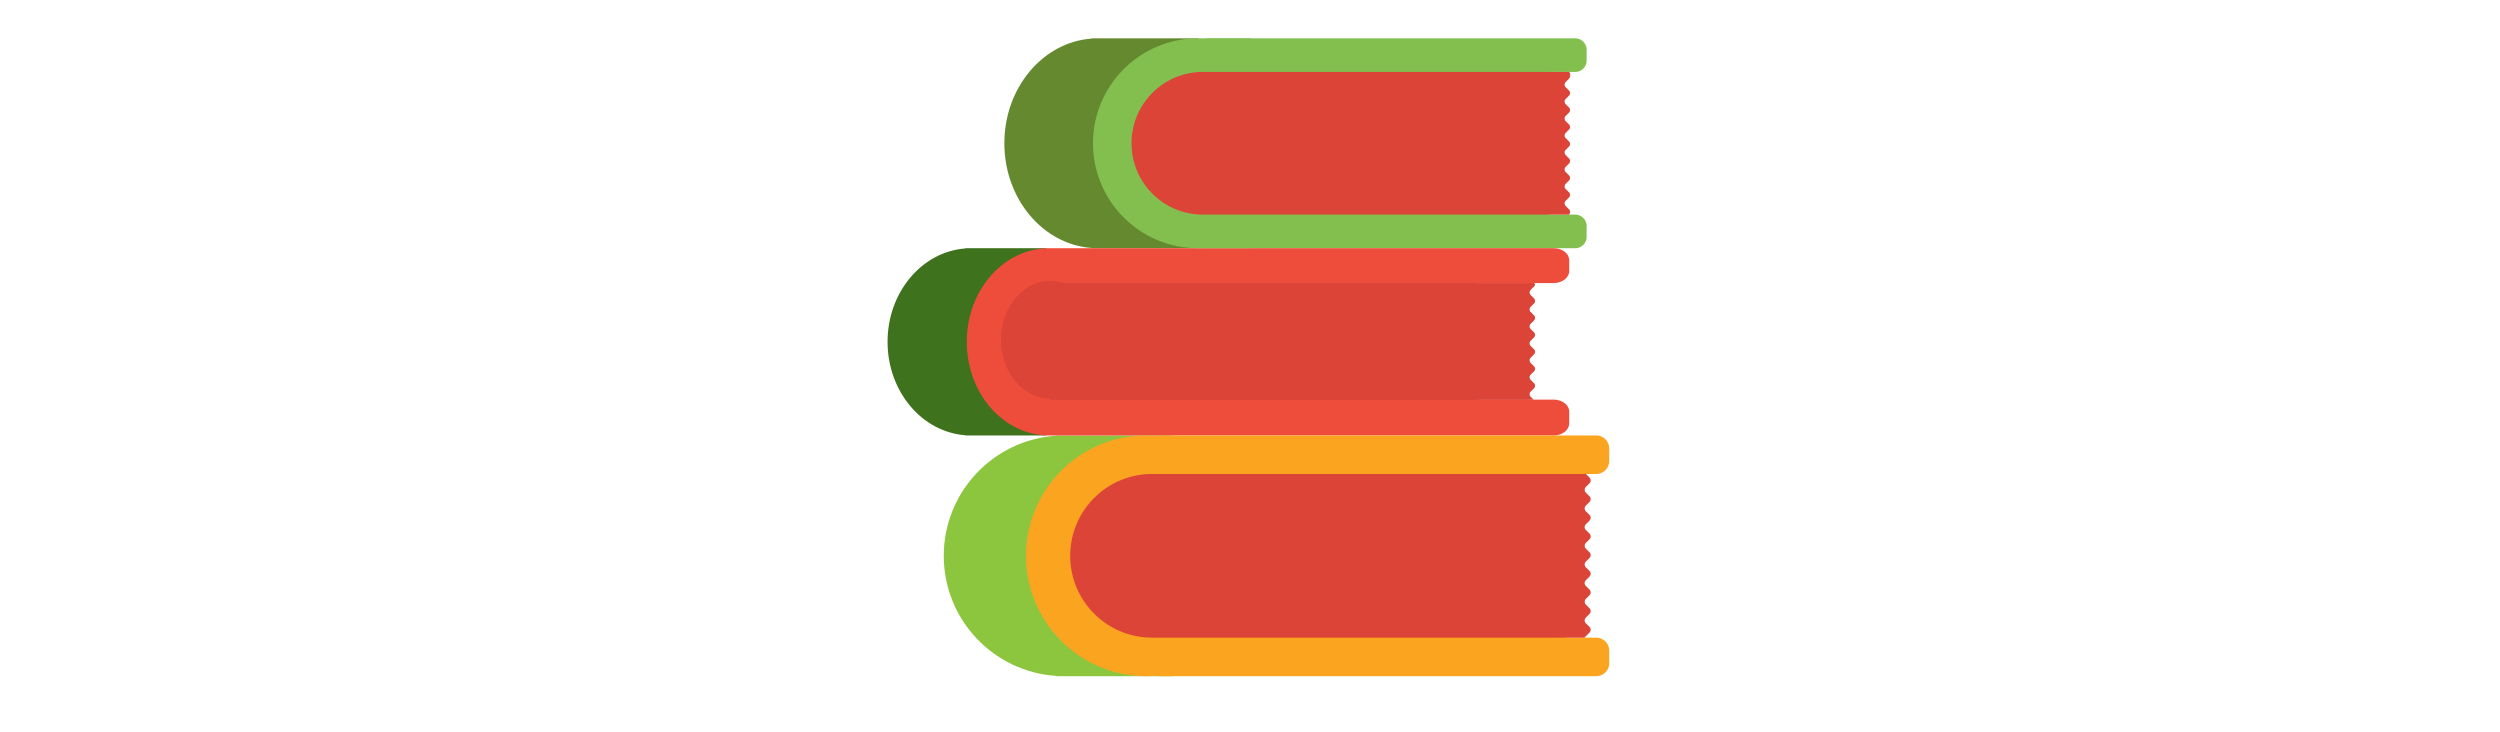
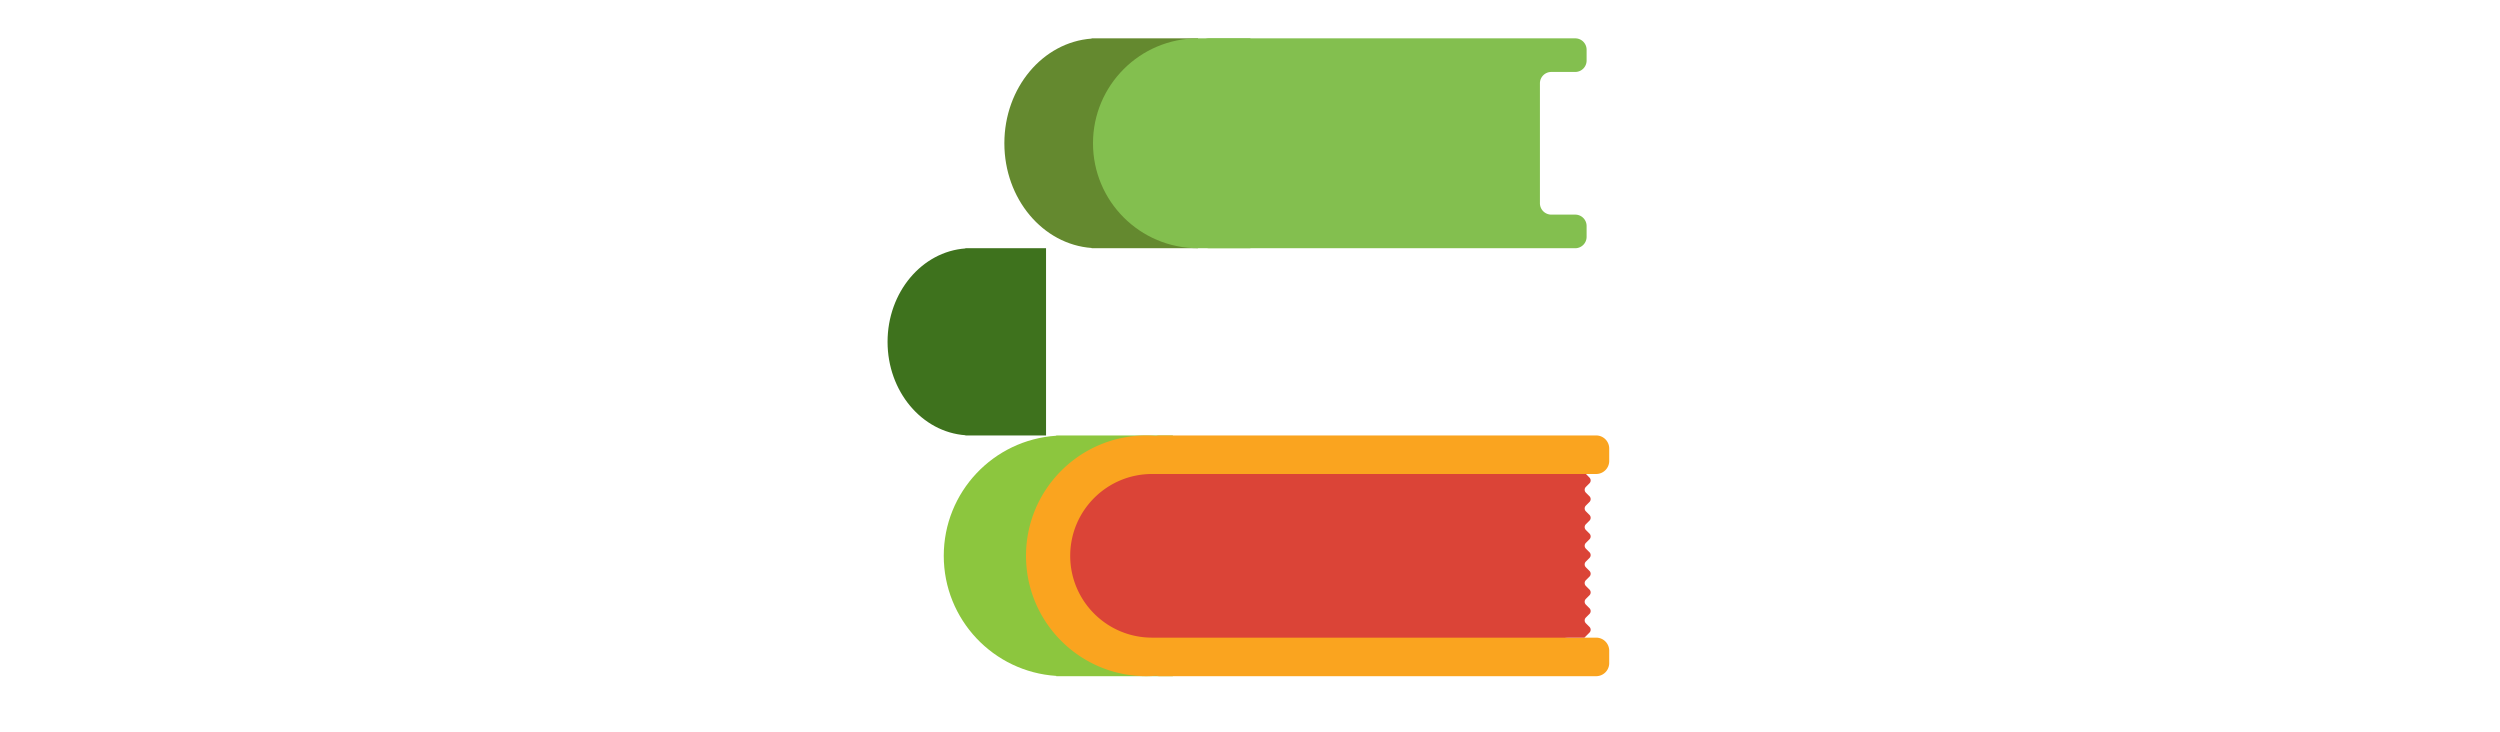
<svg xmlns="http://www.w3.org/2000/svg" id="th_fir_u1F4DA-books" width="100%" height="100%" version="1.1" preserveAspectRatio="xMidYMid meet" viewBox="0 0 512 512" style="height:150px" data-uid="fir_u1F4DA-books" data-keyword="u1F4DA-books" data-complex="true" data-coll="fir" data-c="{&quot;132028&quot;:[&quot;fir_u1F4DA-books_l_1&quot;],&quot;445056&quot;:[&quot;fir_u1F4DA-books_l_4&quot;],&quot;d32a2a&quot;:[&quot;fir_u1F4DA-books_l_0&quot;],&quot;005877&quot;:[&quot;fir_u1F4DA-books_l_2&quot;],&quot;00b1ff&quot;:[&quot;fir_u1F4DA-books_l_3&quot;],&quot;dce2e2&quot;:[&quot;fir_u1F4DA-books_l_5&quot;,&quot;fir_u1F4DA-books_l_7&quot;,&quot;fir_u1F4DA-books_l_9&quot;],&quot;0074a8&quot;:[&quot;fir_u1F4DA-books_l_6&quot;],&quot;ff473e&quot;:[&quot;fir_u1F4DA-books_l_8&quot;]}" data-colors="[&quot;#d32a2a&quot;,&quot;#132028&quot;,&quot;#005877&quot;,&quot;#00b1ff&quot;,&quot;#445056&quot;,&quot;#dce2e2&quot;,&quot;#0074a8&quot;,&quot;#ff473e&quot;]">
  <defs id="SvgjsDefs58566" />
  <path id="fir_u1F4DA-books_l_0" d="M120.563 304.401V304.6C76.661 307.438 41.925 343.925 41.925 388.544S76.661 469.65 120.563 472.488V472.687H202.051V304.401H120.563Z " data-color-original="#d32a2a" fill="#8cc63e" class="d32a2a" />
  <path id="fir_u1F4DA-books_l_1" d="M57.041 173.52V173.675C26.667 175.882 2.634 204.259 2.634 238.961S26.666 302.039 57.041 304.247V304.402H113.42V173.52H57.041Z " data-color-original="#132028" fill="#3e721d" class="132028" />
  <path id="fir_u1F4DA-books_l_2" d="M145.275 26.809V26.982C111.227 29.456 84.288 61.265 84.288 100.164S111.227 170.872 145.275 173.346V173.519H219.665V26.809H145.275Z " data-color-original="#005877" fill="#64892f" class="005877" />
  <path id="fir_u1F4DA-books_l_3" d="M458.673 142.072V58.258A7.96 7.96 0 0 1 466.633 50.298H483.345A7.96 7.96 0 0 0 491.305 42.338V34.768A7.96 7.96 0 0 0 483.345 26.808H227.565A7.96 7.96 0 0 0 219.605 34.768V165.56A7.96 7.96 0 0 0 227.565 173.52H483.345A7.96 7.96 0 0 0 491.305 165.56V157.99A7.96 7.96 0 0 0 483.345 150.03H466.633A7.958 7.958 0 0 1 458.673 142.072Z " data-color-original="#00b1ff" fill="#83bf4f" class="00b1ff" />
-   <path id="fir_u1F4DA-books_l_4" d="M417.803 197.862H468.317C474.292 197.862 479.136 194.128 479.136 189.521V181.86C479.136 177.254 474.292 173.519 468.317 173.519H111.215V173.717C81.479 176.205 58.027 204.453 58.027 238.959S81.479 301.713 111.215 304.201V304.399H468.317C474.292 304.399 479.136 300.665 479.136 296.058V287.694C479.136 283.088 474.292 279.353 468.317 279.353H417.803C411.828 279.353 406.984 275.619 406.984 271.012V206.2C406.984 201.596 411.828 197.862 417.803 197.862Z " data-color-original="#445056" fill="#ef4d3c" class="445056" />
-   <path id="fir_u1F4DA-books_l_5" d="M454.328 279.356L452.213 277.401A2.57 2.57 0 0 1 452.213 273.766L454.507 271.472A2.57 2.57 0 0 0 454.507 267.837L452.213 265.543A2.57 2.57 0 0 1 452.213 261.908L454.507 259.614A2.57 2.57 0 0 0 454.507 255.979L452.213 253.685A2.57 2.57 0 0 1 452.213 250.05L454.507 247.756A2.57 2.57 0 0 0 454.507 244.121L452.213 241.827A2.57 2.57 0 0 1 452.213 238.192L454.507 235.898A2.57 2.57 0 0 0 454.507 232.263L452.213 229.969A2.57 2.57 0 0 1 452.213 226.334L454.507 224.04A2.57 2.57 0 0 0 454.507 220.405L452.213 218.111A2.57 2.57 0 0 1 452.213 214.476L454.507 212.182A2.57 2.57 0 0 0 454.507 208.547L452.213 206.253A2.57 2.57 0 0 1 452.213 202.618L454.507 200.324C455.511 199.32 455.511 198.823 454.507 197.82L450.396 197.856H125.894A29.658 29.658 0 0 0 116.644 196.367C97.473 196.367 81.932 214.792 81.932 237.521S97.473 278.675 116.644 278.675V279.511H450.397 " data-color-original="#dce2e2" fill="#db4437" class="dce2e2" />
  <path id="fir_u1F4DA-books_l_6" d="M219.605 26.809C179.092 26.809 146.25 59.651 146.25 100.164S179.092 173.519 219.605 173.519H256.283V26.809H219.605Z " data-color-original="#0074a8" fill="#83bf4f" class="0074a8" />
-   <path id="fir_u1F4DA-books_l_7" d="M478.974 66.903A2.57 2.57 0 0 0 478.974 63.268L476.68 60.974A2.57 2.57 0 0 1 476.68 57.339L478.974 55.045C479.978 54.041 480.139 51.302 479.136 50.298H223.054C195.514 50.298 173.188 72.624 173.188 100.164S195.514 150.03 223.054 150.03H478.985C479.989 149.026 479.979 147.276 478.975 146.272L476.681 143.978A2.57 2.57 0 0 1 476.681 140.343L478.975 138.049A2.57 2.57 0 0 0 478.975 134.414L476.681 132.12A2.57 2.57 0 0 1 476.681 128.485L478.975 126.191A2.57 2.57 0 0 0 478.975 122.556L476.681 120.262A2.57 2.57 0 0 1 476.681 116.627L478.975 114.333A2.57 2.57 0 0 0 478.975 110.698L476.681 108.404A2.57 2.57 0 0 1 476.681 104.769L478.975 102.475A2.57 2.57 0 0 0 478.975 98.84L476.681 96.546A2.57 2.57 0 0 1 476.681 92.911L478.975 90.617A2.57 2.57 0 0 0 478.975 86.982L476.681 84.688A2.57 2.57 0 0 1 476.681 81.053L478.975 78.759A2.57 2.57 0 0 0 478.975 75.124L476.681 72.83A2.57 2.57 0 0 1 476.681 69.195L478.974 66.903Z " data-color-original="#dce2e2" fill="#db4437" class="dce2e2" />
  <path id="fir_u1F4DA-books_l_8" d="M478.809 331.344H497.979A9.13 9.13 0 0 0 507.109 322.214V313.531A9.13 9.13 0 0 0 497.979 304.401H192.695A9.09 9.09 0 0 0 190.407 304.702A85.059 85.059 0 0 0 183.564 304.401C137.093 304.401 99.421 342.073 99.421 388.544S137.093 472.687 183.564 472.687A85.1 85.1 0 0 0 190.407 472.386A9.13 9.13 0 0 0 192.695 472.687H497.978A9.13 9.13 0 0 0 507.108 463.557V454.874A9.13 9.13 0 0 0 497.978 445.744H478.808A9.13 9.13 0 0 1 469.678 436.614V340.475C469.679 335.432 473.767 331.344 478.809 331.344Z " data-color-original="#ff473e" fill="#faa41f" class="ff473e" />
  <path id="fir_u1F4DA-books_l_9" d="M493.309 350.901A2.828 2.828 0 0 0 493.309 346.902L490.786 344.379A2.828 2.828 0 0 1 490.786 340.38L493.309 337.857A2.828 2.828 0 0 0 493.309 333.858L490.859 331.345H187.521C155.931 331.345 130.322 356.954 130.322 388.544S155.931 445.743 187.521 445.743H489.786L493.309 442.22A2.828 2.828 0 0 0 493.309 438.221L490.786 435.698A2.828 2.828 0 0 1 490.786 431.699L493.309 429.176A2.83 2.83 0 0 0 493.309 425.176L490.786 422.653A2.828 2.828 0 0 1 490.786 418.654L493.309 416.131A2.828 2.828 0 0 0 493.309 412.132L490.786 409.609A2.83 2.83 0 0 1 490.786 405.609L493.309 403.086A2.828 2.828 0 0 0 493.309 399.087L490.786 396.564A2.828 2.828 0 0 1 490.786 392.565L493.309 390.042A2.83 2.83 0 0 0 493.309 386.042L490.786 383.519A2.828 2.828 0 0 1 490.786 379.52L493.309 376.997A2.828 2.828 0 0 0 493.309 372.998L490.786 370.475A2.828 2.828 0 0 1 490.786 366.476L493.309 363.953A2.828 2.828 0 0 0 493.309 359.954L490.786 357.431A2.828 2.828 0 0 1 490.786 353.432L493.309 350.901Z " data-color-original="#dce2e2" fill="#db4437" class="dce2e2" />
</svg>